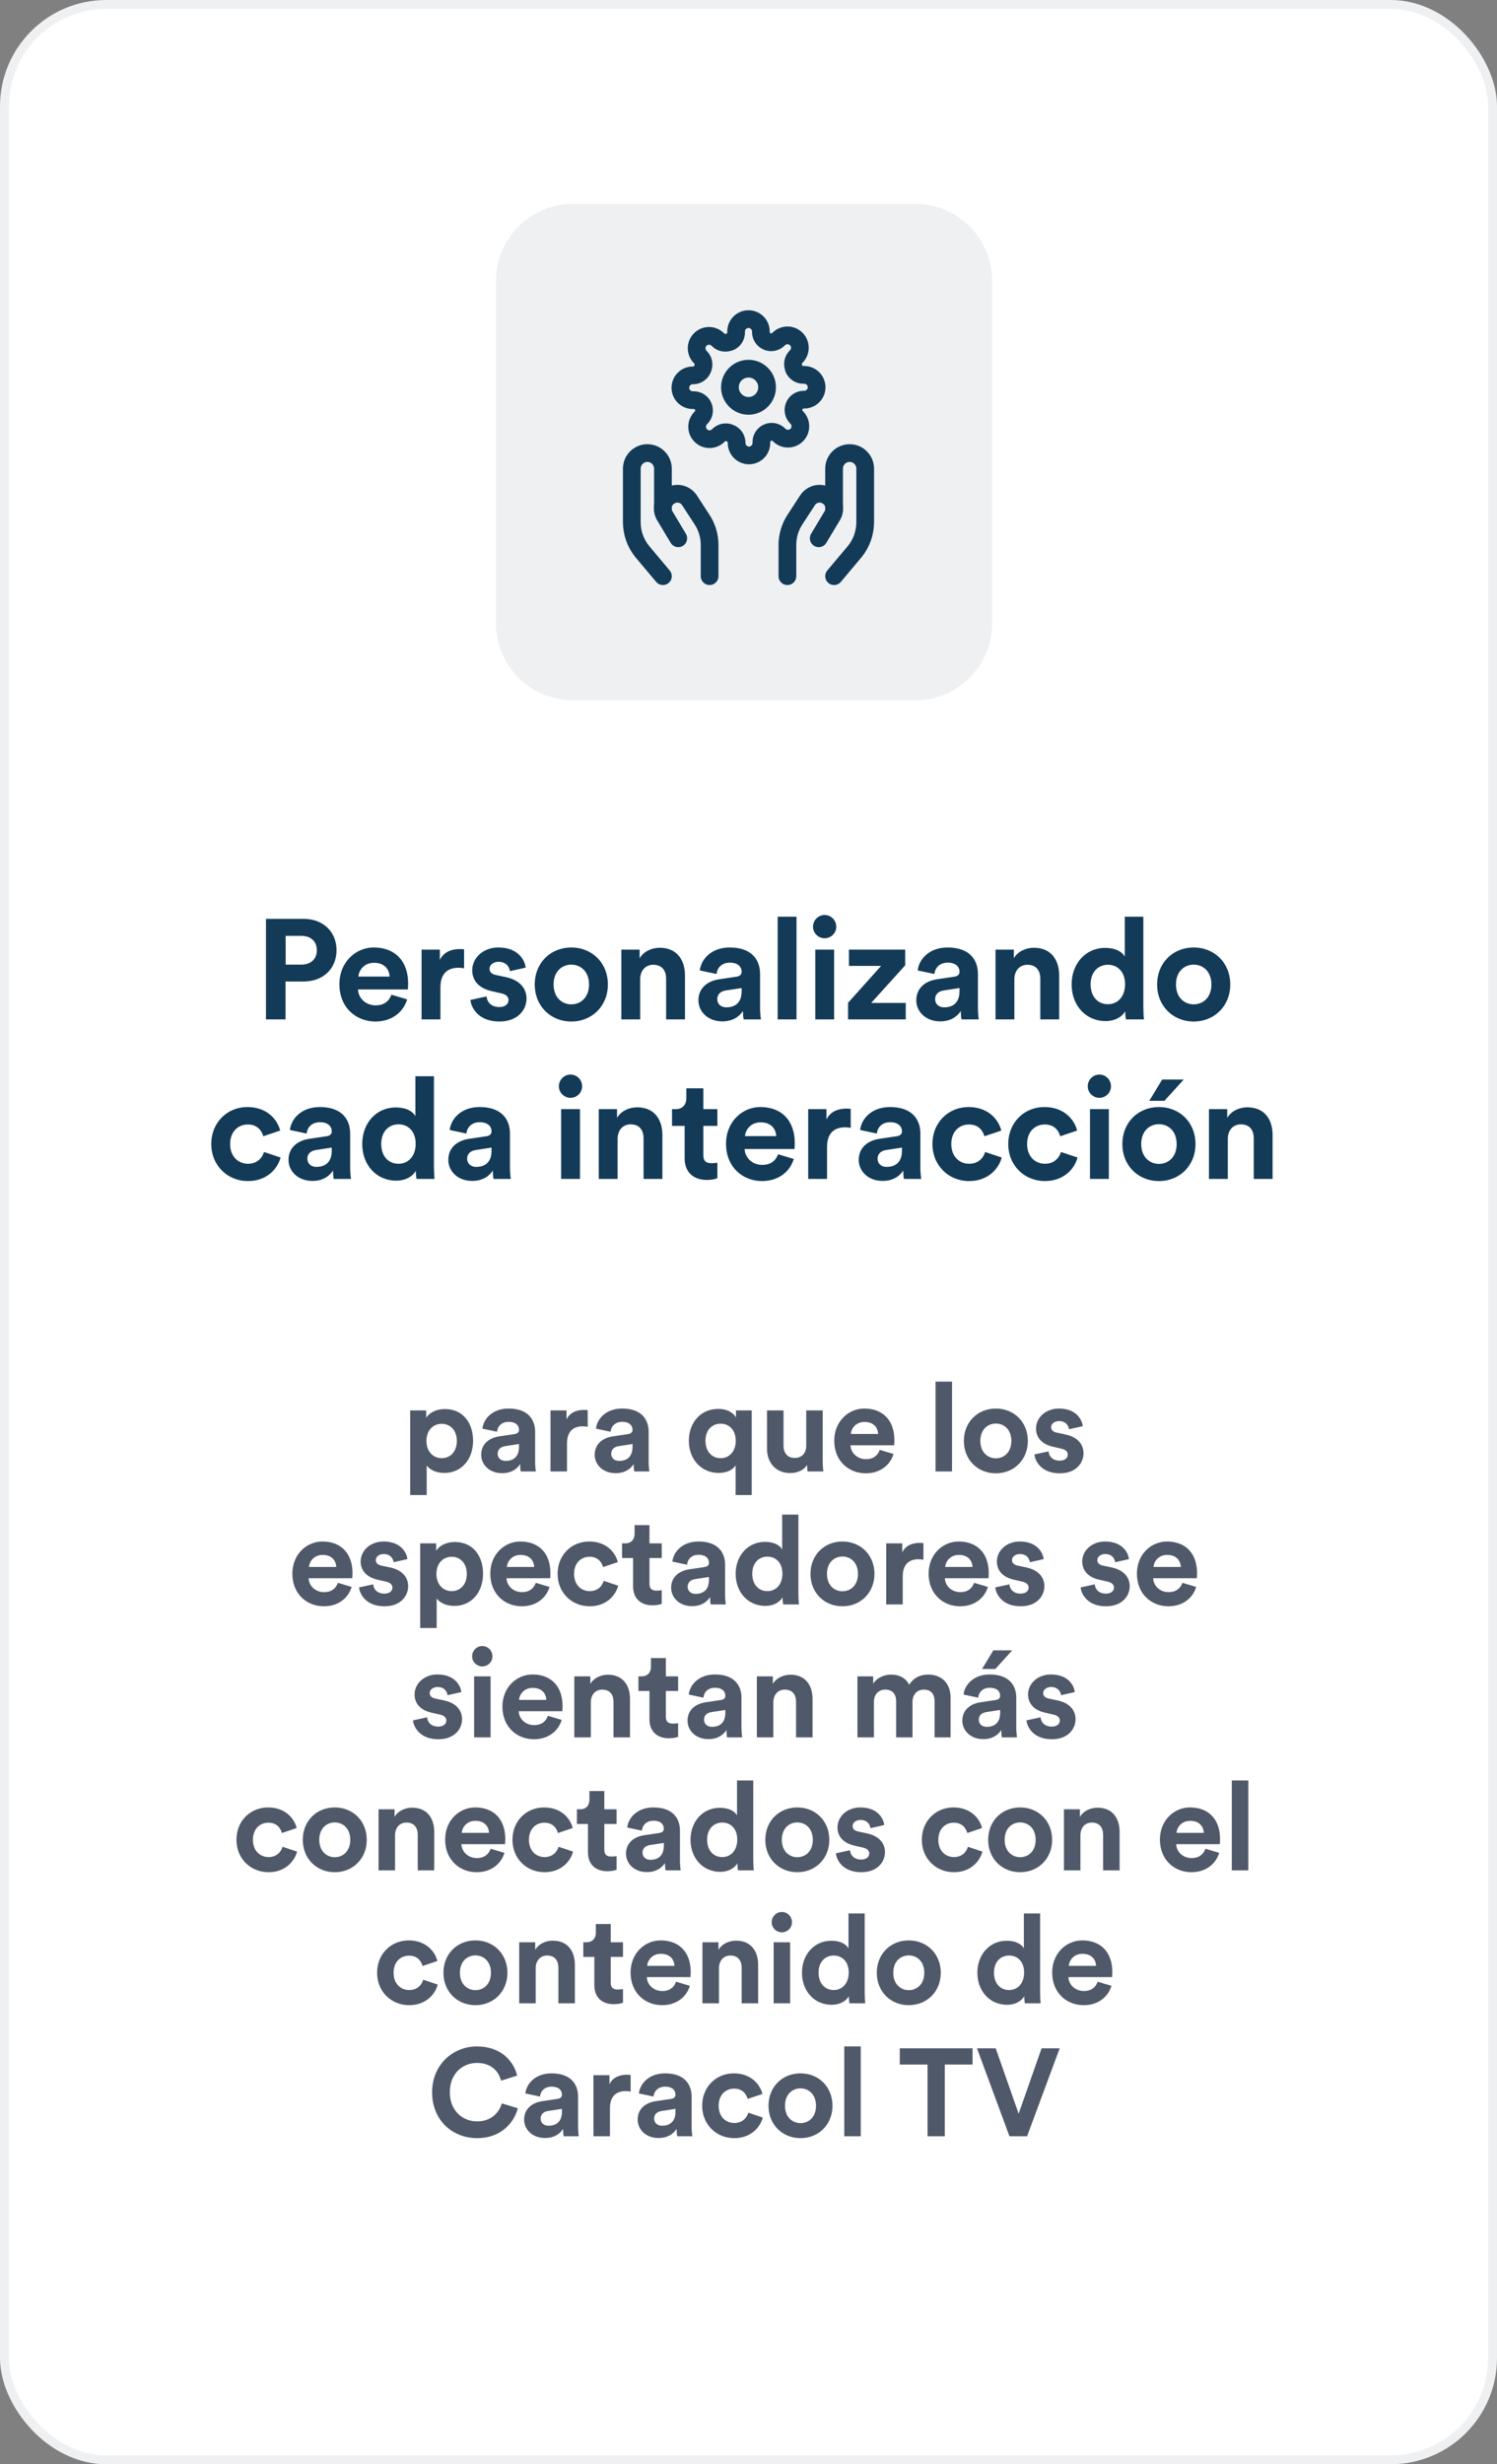
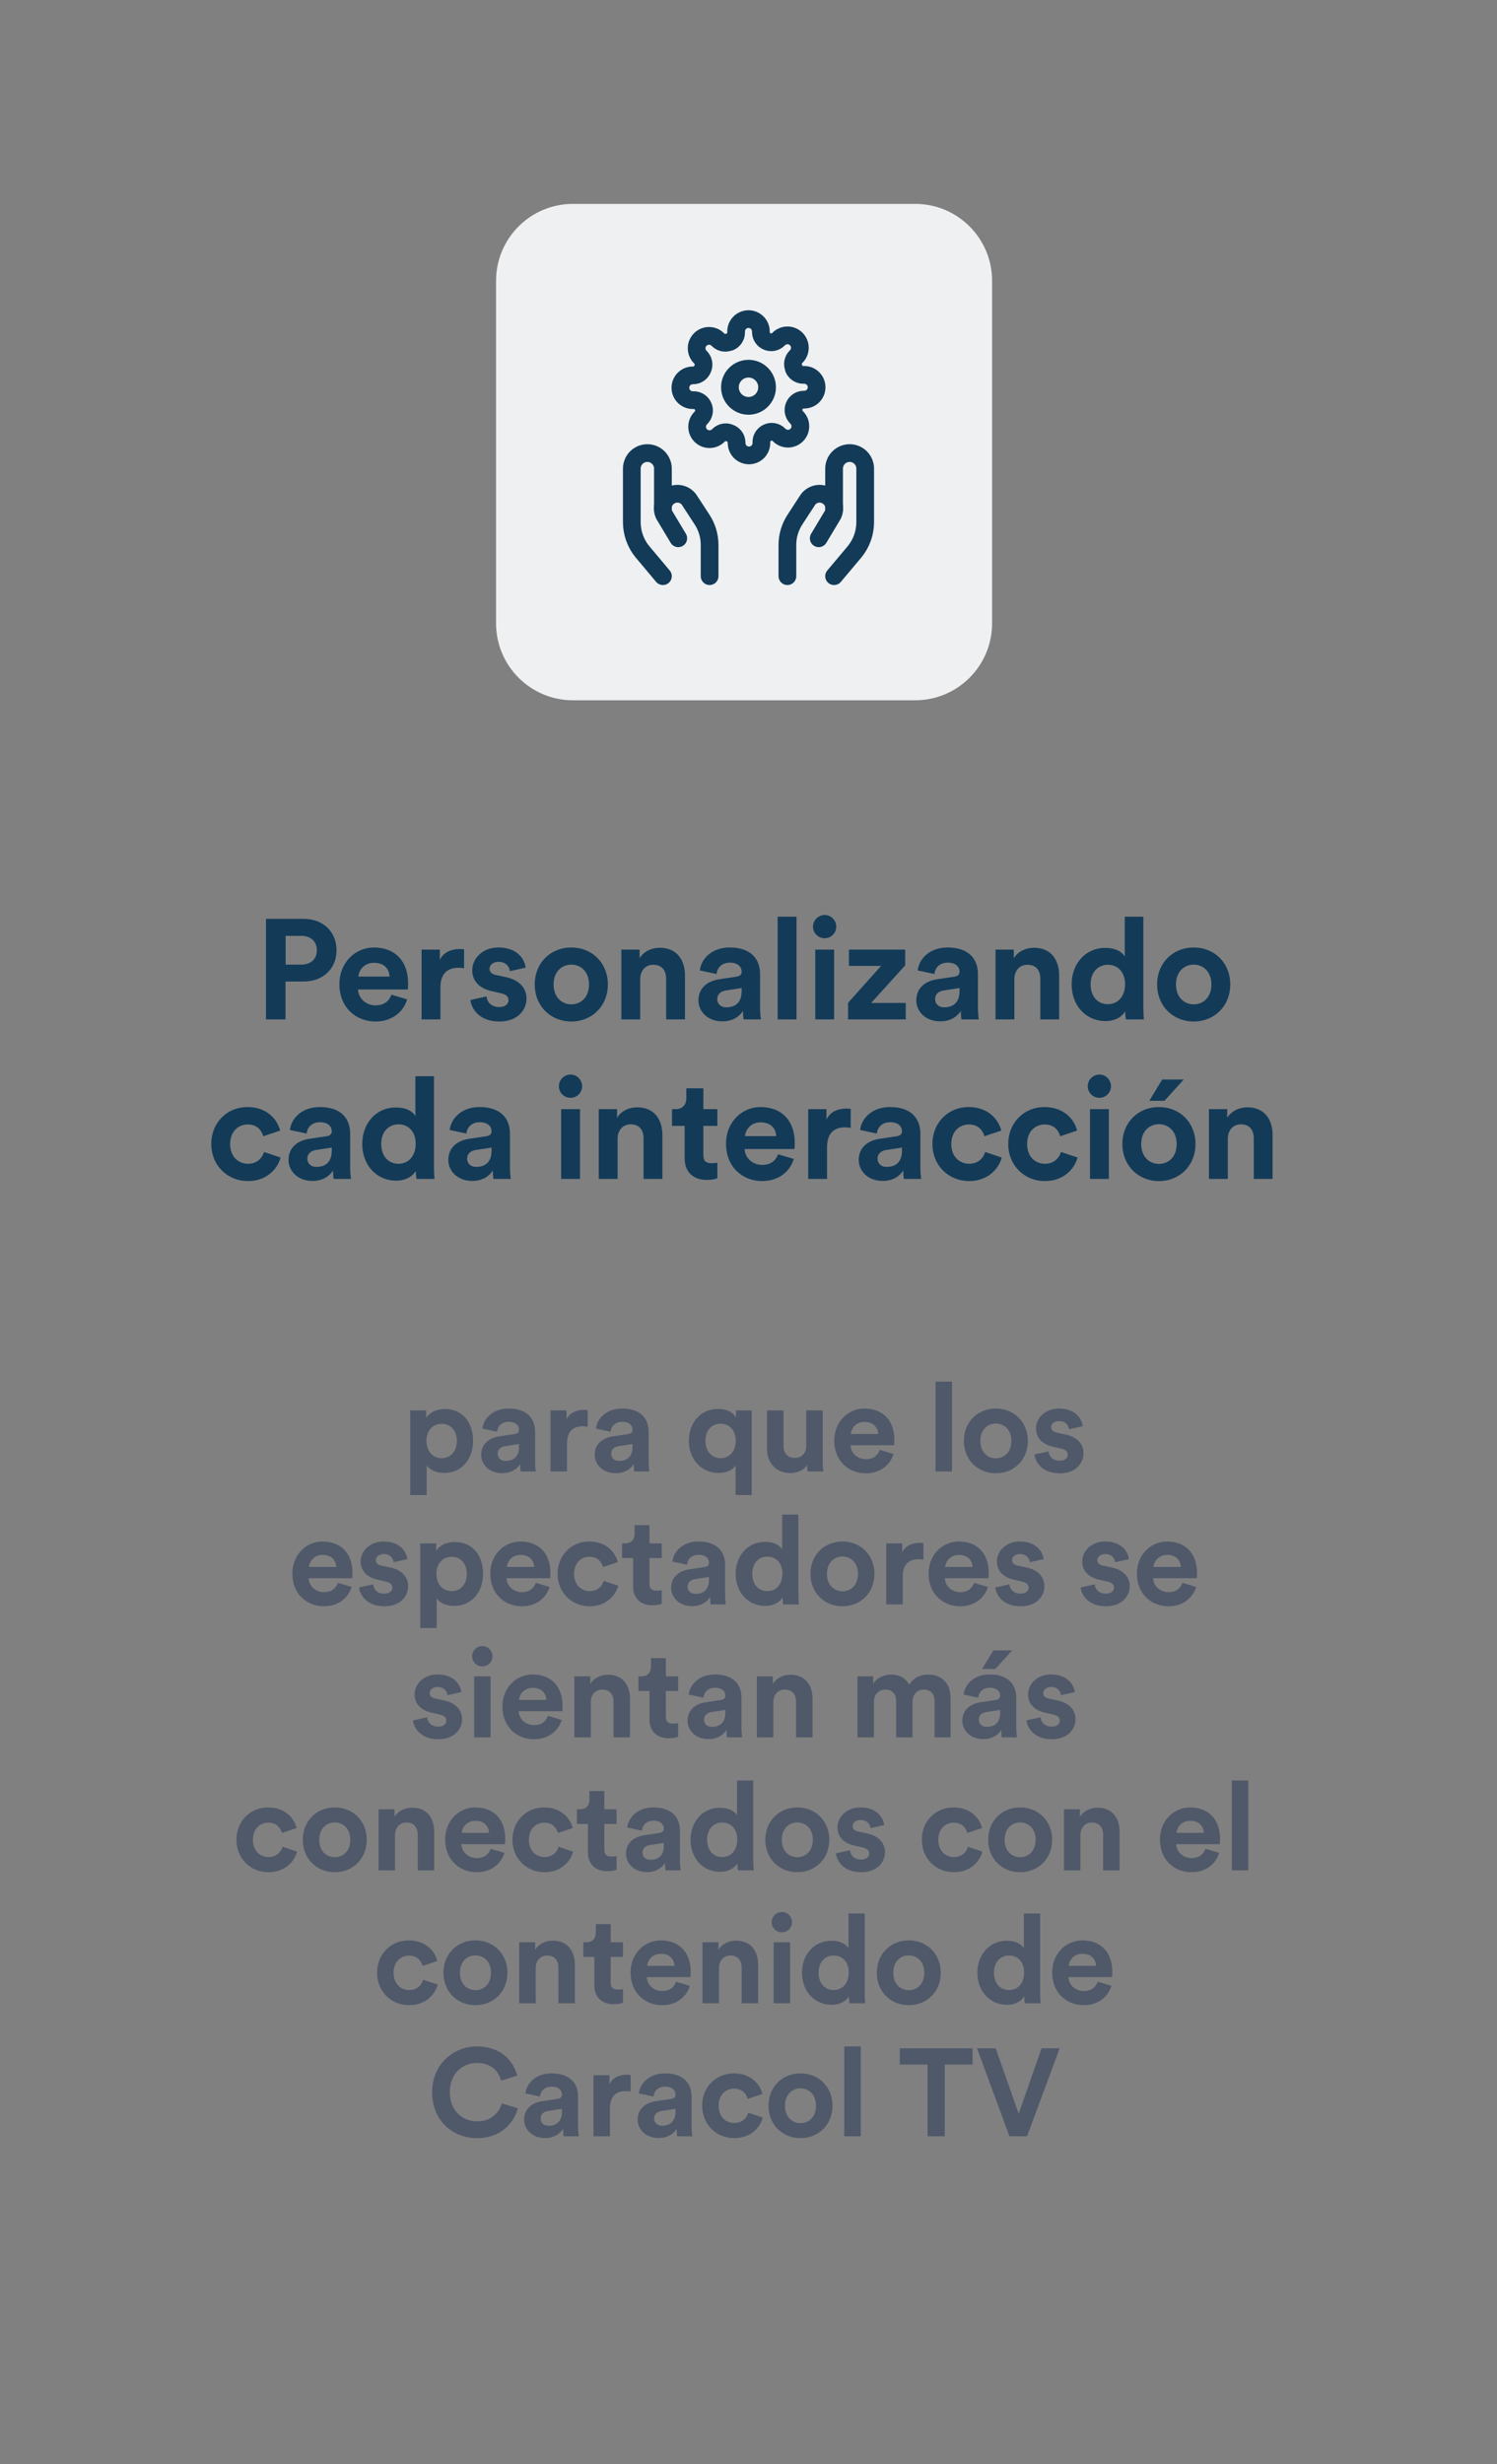
<svg xmlns="http://www.w3.org/2000/svg" width="169" height="278" viewBox="0 0 169 278" fill="none">
  <rect x="0" y="0" width="169" height="278" fill="#808080" stroke="none" />
-   <rect x="0.5" y="0.5" width="168" height="277" rx="11.5" fill="white" stroke="#EFF0F2" />
-   <path d="M32.249 108.824H33.993C35.097 108.824 35.769 108.184 35.769 107.208C35.769 106.2 35.097 105.576 33.993 105.576H32.249V108.824ZM34.265 110.728H32.233V115H30.025V103.656H34.265C36.505 103.656 37.993 105.144 37.993 107.192C37.993 109.256 36.505 110.728 34.265 110.728ZM40.461 110.168H43.98C43.949 109.384 43.437 108.616 42.221 108.616C41.117 108.616 40.508 109.448 40.461 110.168ZM44.188 112.216L45.965 112.744C45.565 114.104 44.316 115.24 42.38 115.24C40.221 115.24 38.316 113.688 38.316 111.032C38.316 108.52 40.172 106.888 42.188 106.888C44.62 106.888 46.077 108.44 46.077 110.968C46.077 111.272 46.044 111.592 46.044 111.624H40.413C40.461 112.664 41.34 113.416 42.397 113.416C43.389 113.416 43.932 112.92 44.188 112.216ZM52.392 107.096V109.24C52.152 109.192 51.944 109.176 51.752 109.176C50.664 109.176 49.72 109.704 49.72 111.4V115H47.592V107.128H49.656V108.296C50.136 107.256 51.224 107.064 51.896 107.064C52.072 107.064 52.232 107.08 52.392 107.096ZM53.104 112.808L54.928 112.408C54.976 113.032 55.44 113.608 56.368 113.608C57.072 113.608 57.408 113.24 57.408 112.824C57.408 112.472 57.168 112.184 56.56 112.056L55.52 111.816C54 111.48 53.312 110.568 53.312 109.464C53.312 108.056 54.56 106.888 56.256 106.888C58.496 106.888 59.248 108.312 59.344 109.16L57.568 109.56C57.504 109.096 57.168 108.504 56.272 108.504C55.712 108.504 55.264 108.84 55.264 109.288C55.264 109.672 55.552 109.912 55.984 109.992L57.104 110.232C58.656 110.552 59.44 111.496 59.44 112.648C59.44 113.928 58.448 115.24 56.384 115.24C54.016 115.24 53.2 113.704 53.104 112.808ZM64.496 113.304C65.536 113.304 66.496 112.552 66.496 111.064C66.496 109.576 65.536 108.824 64.496 108.824C63.456 108.824 62.496 109.576 62.496 111.064C62.496 112.536 63.456 113.304 64.496 113.304ZM64.496 106.888C66.848 106.888 68.624 108.632 68.624 111.064C68.624 113.48 66.848 115.24 64.496 115.24C62.144 115.24 60.368 113.48 60.368 111.064C60.368 108.632 62.144 106.888 64.496 106.888ZM72.272 110.472V115H70.144V107.128H72.207V108.104C72.688 107.288 73.632 106.92 74.48 106.92C76.431 106.92 77.328 108.312 77.328 110.04V115H75.2V110.408C75.2 109.528 74.767 108.84 73.743 108.84C72.816 108.84 72.272 109.56 72.272 110.472ZM78.847 112.856C78.847 111.448 79.887 110.664 81.199 110.472L83.135 110.184C83.583 110.12 83.727 109.896 83.727 109.624C83.727 109.064 83.295 108.6 82.399 108.6C81.471 108.6 80.959 109.192 80.895 109.88L79.007 109.48C79.135 108.248 80.271 106.888 82.383 106.888C84.879 106.888 85.807 108.296 85.807 109.88V113.752C85.807 114.168 85.855 114.728 85.903 115H83.951C83.903 114.792 83.871 114.36 83.871 114.056C83.471 114.68 82.719 115.224 81.551 115.224C79.871 115.224 78.847 114.088 78.847 112.856ZM81.999 113.64C82.895 113.64 83.727 113.208 83.727 111.816V111.464L81.951 111.736C81.407 111.816 80.975 112.12 80.975 112.728C80.975 113.192 81.311 113.64 81.999 113.64ZM89.92 115H87.792V103.416H89.92V115ZM94.166 115H92.038V107.128H94.166V115ZM91.782 104.552C91.782 103.816 92.374 103.224 93.094 103.224C93.831 103.224 94.406 103.816 94.406 104.552C94.406 105.256 93.831 105.848 93.094 105.848C92.374 105.848 91.782 105.256 91.782 104.552ZM102.253 115H95.741V113.128L99.469 108.968H95.837V107.128H102.189V108.904L98.349 113.144H102.253V115ZM103.442 112.856C103.442 111.448 104.482 110.664 105.794 110.472L107.73 110.184C108.178 110.12 108.322 109.896 108.322 109.624C108.322 109.064 107.89 108.6 106.994 108.6C106.066 108.6 105.554 109.192 105.49 109.88L103.602 109.48C103.73 108.248 104.866 106.888 106.978 106.888C109.474 106.888 110.402 108.296 110.402 109.88V113.752C110.402 114.168 110.45 114.728 110.498 115H108.546C108.498 114.792 108.466 114.36 108.466 114.056C108.066 114.68 107.314 115.224 106.146 115.224C104.466 115.224 103.442 114.088 103.442 112.856ZM106.594 113.64C107.49 113.64 108.322 113.208 108.322 111.816V111.464L106.546 111.736C106.002 111.816 105.57 112.12 105.57 112.728C105.57 113.192 105.906 113.64 106.594 113.64ZM114.515 110.472V115H112.387V107.128H114.451V108.104C114.931 107.288 115.875 106.92 116.723 106.92C118.675 106.92 119.571 108.312 119.571 110.04V115H117.443V110.408C117.443 109.528 117.011 108.84 115.987 108.84C115.059 108.84 114.515 109.56 114.515 110.472ZM129.074 103.416V113.576C129.074 114.104 129.106 114.68 129.138 115H127.106C127.074 114.84 127.026 114.456 127.026 114.088C126.674 114.712 125.874 115.192 124.818 115.192C122.578 115.192 120.978 113.432 120.978 111.048C120.978 108.744 122.53 106.936 124.754 106.936C126.114 106.936 126.754 107.496 126.978 107.912V103.416H129.074ZM123.122 111.048C123.122 112.456 123.954 113.288 125.074 113.288C126.162 113.288 127.01 112.456 127.01 111.032C127.01 109.624 126.162 108.84 125.074 108.84C123.986 108.84 123.122 109.64 123.122 111.048ZM134.759 113.304C135.799 113.304 136.759 112.552 136.759 111.064C136.759 109.576 135.799 108.824 134.759 108.824C133.719 108.824 132.759 109.576 132.759 111.064C132.759 112.536 133.719 113.304 134.759 113.304ZM134.759 106.888C137.111 106.888 138.887 108.632 138.887 111.064C138.887 113.48 137.111 115.24 134.759 115.24C132.407 115.24 130.631 113.48 130.631 111.064C130.631 108.632 132.407 106.888 134.759 106.888ZM27.981 126.856C26.893 126.856 25.981 127.64 25.981 129.064C25.981 130.488 26.909 131.288 27.997 131.288C29.085 131.288 29.629 130.568 29.805 129.96L31.677 130.584C31.325 131.896 30.093 133.24 27.997 133.24C25.677 133.24 23.853 131.48 23.853 129.064C23.853 126.632 25.645 124.888 27.933 124.888C30.077 124.888 31.293 126.216 31.629 127.544L29.725 128.184C29.533 127.528 29.037 126.856 27.981 126.856ZM32.571 130.856C32.571 129.448 33.611 128.664 34.923 128.472L36.859 128.184C37.307 128.12 37.451 127.896 37.451 127.624C37.451 127.064 37.019 126.6 36.123 126.6C35.195 126.6 34.683 127.192 34.619 127.88L32.731 127.48C32.859 126.248 33.995 124.888 36.107 124.888C38.603 124.888 39.531 126.296 39.531 127.88V131.752C39.531 132.168 39.579 132.728 39.627 133H37.675C37.627 132.792 37.595 132.36 37.595 132.056C37.195 132.68 36.443 133.224 35.275 133.224C33.595 133.224 32.571 132.088 32.571 130.856ZM35.723 131.64C36.619 131.64 37.451 131.208 37.451 129.816V129.464L35.675 129.736C35.131 129.816 34.699 130.12 34.699 130.728C34.699 131.192 35.035 131.64 35.723 131.64ZM48.989 121.416V131.576C48.989 132.104 49.021 132.68 49.053 133H47.021C46.989 132.84 46.941 132.456 46.941 132.088C46.589 132.712 45.789 133.192 44.733 133.192C42.493 133.192 40.893 131.432 40.893 129.048C40.893 126.744 42.445 124.936 44.669 124.936C46.029 124.936 46.669 125.496 46.893 125.912V121.416H48.989ZM43.037 129.048C43.037 130.456 43.869 131.288 44.989 131.288C46.077 131.288 46.925 130.456 46.925 129.032C46.925 127.624 46.077 126.84 44.989 126.84C43.901 126.84 43.037 127.64 43.037 129.048ZM50.61 130.856C50.61 129.448 51.65 128.664 52.962 128.472L54.898 128.184C55.346 128.12 55.49 127.896 55.49 127.624C55.49 127.064 55.058 126.6 54.162 126.6C53.234 126.6 52.722 127.192 52.658 127.88L50.77 127.48C50.898 126.248 52.034 124.888 54.146 124.888C56.642 124.888 57.57 126.296 57.57 127.88V131.752C57.57 132.168 57.618 132.728 57.666 133H55.714C55.666 132.792 55.634 132.36 55.634 132.056C55.234 132.68 54.482 133.224 53.314 133.224C51.634 133.224 50.61 132.088 50.61 130.856ZM53.762 131.64C54.658 131.64 55.49 131.208 55.49 129.816V129.464L53.714 129.736C53.17 129.816 52.738 130.12 52.738 130.728C52.738 131.192 53.074 131.64 53.762 131.64ZM65.477 133H63.349V125.128H65.477V133ZM63.093 122.552C63.093 121.816 63.684 121.224 64.404 121.224C65.141 121.224 65.716 121.816 65.716 122.552C65.716 123.256 65.141 123.848 64.404 123.848C63.684 123.848 63.093 123.256 63.093 122.552ZM69.723 128.472V133H67.595V125.128H69.659V126.104C70.139 125.288 71.083 124.92 71.931 124.92C73.883 124.92 74.779 126.312 74.779 128.04V133H72.651V128.408C72.651 127.528 72.219 126.84 71.195 126.84C70.267 126.84 69.723 127.56 69.723 128.472ZM79.403 122.776V125.128H80.987V127.016H79.403V130.312C79.403 131 79.722 131.224 80.331 131.224C80.587 131.224 80.874 131.192 80.987 131.16V132.92C80.794 133 80.41 133.112 79.787 133.112C78.251 133.112 77.29 132.2 77.29 130.68V127.016H75.867V125.128H76.266C77.099 125.128 77.483 124.584 77.483 123.88V122.776H79.403ZM84.108 128.168H87.628C87.596 127.384 87.084 126.616 85.868 126.616C84.764 126.616 84.156 127.448 84.108 128.168ZM87.836 130.216L89.612 130.744C89.212 132.104 87.964 133.24 86.028 133.24C83.868 133.24 81.964 131.688 81.964 129.032C81.964 126.52 83.82 124.888 85.836 124.888C88.268 124.888 89.724 126.44 89.724 128.968C89.724 129.272 89.692 129.592 89.692 129.624H84.06C84.108 130.664 84.988 131.416 86.044 131.416C87.036 131.416 87.58 130.92 87.836 130.216ZM96.04 125.096V127.24C95.8 127.192 95.592 127.176 95.4 127.176C94.312 127.176 93.368 127.704 93.368 129.4V133H91.24V125.128H93.304V126.296C93.784 125.256 94.872 125.064 95.544 125.064C95.72 125.064 95.88 125.08 96.04 125.096ZM96.944 130.856C96.944 129.448 97.984 128.664 99.296 128.472L101.232 128.184C101.68 128.12 101.824 127.896 101.824 127.624C101.824 127.064 101.392 126.6 100.496 126.6C99.567 126.6 99.055 127.192 98.992 127.88L97.103 127.48C97.231 126.248 98.368 124.888 100.48 124.888C102.976 124.888 103.904 126.296 103.904 127.88V131.752C103.904 132.168 103.952 132.728 104 133H102.048C102 132.792 101.968 132.36 101.968 132.056C101.568 132.68 100.816 133.224 99.647 133.224C97.968 133.224 96.944 132.088 96.944 130.856ZM100.096 131.64C100.992 131.64 101.824 131.208 101.824 129.816V129.464L100.048 129.736C99.504 129.816 99.072 130.12 99.072 130.728C99.072 131.192 99.407 131.64 100.096 131.64ZM109.393 126.856C108.305 126.856 107.393 127.64 107.393 129.064C107.393 130.488 108.321 131.288 109.409 131.288C110.497 131.288 111.041 130.568 111.217 129.96L113.089 130.584C112.737 131.896 111.505 133.24 109.409 133.24C107.089 133.24 105.265 131.48 105.265 129.064C105.265 126.632 107.057 124.888 109.345 124.888C111.489 124.888 112.705 126.216 113.041 127.544L111.137 128.184C110.945 127.528 110.449 126.856 109.393 126.856ZM117.952 126.856C116.864 126.856 115.952 127.64 115.952 129.064C115.952 130.488 116.88 131.288 117.968 131.288C119.056 131.288 119.6 130.568 119.776 129.96L121.648 130.584C121.296 131.896 120.064 133.24 117.968 133.24C115.648 133.24 113.824 131.48 113.824 129.064C113.824 126.632 115.616 124.888 117.904 124.888C120.048 124.888 121.264 126.216 121.6 127.544L119.696 128.184C119.504 127.528 119.008 126.856 117.952 126.856ZM125.181 133H123.053V125.128H125.181V133ZM122.797 122.552C122.797 121.816 123.389 121.224 124.109 121.224C124.845 121.224 125.421 121.816 125.421 122.552C125.421 123.256 124.845 123.848 124.109 123.848C123.389 123.848 122.797 123.256 122.797 122.552ZM133.635 121.784L131.459 124.184H129.747L131.203 121.784H133.635ZM130.835 131.304C131.875 131.304 132.835 130.552 132.835 129.064C132.835 127.576 131.875 126.824 130.835 126.824C129.795 126.824 128.835 127.576 128.835 129.064C128.835 130.536 129.795 131.304 130.835 131.304ZM130.835 124.888C133.187 124.888 134.963 126.632 134.963 129.064C134.963 131.48 133.187 133.24 130.835 133.24C128.483 133.24 126.707 131.48 126.707 129.064C126.707 126.632 128.483 124.888 130.835 124.888ZM138.611 128.472V133H136.483V125.128H138.547V126.104C139.027 125.288 139.971 124.92 140.819 124.92C142.771 124.92 143.667 126.312 143.667 128.04V133H141.539V128.408C141.539 127.528 141.107 126.84 140.083 126.84C139.155 126.84 138.611 127.56 138.611 128.472Z" fill="#133B58" />
+   <path d="M32.249 108.824H33.993C35.097 108.824 35.769 108.184 35.769 107.208C35.769 106.2 35.097 105.576 33.993 105.576H32.249ZM34.265 110.728H32.233V115H30.025V103.656H34.265C36.505 103.656 37.993 105.144 37.993 107.192C37.993 109.256 36.505 110.728 34.265 110.728ZM40.461 110.168H43.98C43.949 109.384 43.437 108.616 42.221 108.616C41.117 108.616 40.508 109.448 40.461 110.168ZM44.188 112.216L45.965 112.744C45.565 114.104 44.316 115.24 42.38 115.24C40.221 115.24 38.316 113.688 38.316 111.032C38.316 108.52 40.172 106.888 42.188 106.888C44.62 106.888 46.077 108.44 46.077 110.968C46.077 111.272 46.044 111.592 46.044 111.624H40.413C40.461 112.664 41.34 113.416 42.397 113.416C43.389 113.416 43.932 112.92 44.188 112.216ZM52.392 107.096V109.24C52.152 109.192 51.944 109.176 51.752 109.176C50.664 109.176 49.72 109.704 49.72 111.4V115H47.592V107.128H49.656V108.296C50.136 107.256 51.224 107.064 51.896 107.064C52.072 107.064 52.232 107.08 52.392 107.096ZM53.104 112.808L54.928 112.408C54.976 113.032 55.44 113.608 56.368 113.608C57.072 113.608 57.408 113.24 57.408 112.824C57.408 112.472 57.168 112.184 56.56 112.056L55.52 111.816C54 111.48 53.312 110.568 53.312 109.464C53.312 108.056 54.56 106.888 56.256 106.888C58.496 106.888 59.248 108.312 59.344 109.16L57.568 109.56C57.504 109.096 57.168 108.504 56.272 108.504C55.712 108.504 55.264 108.84 55.264 109.288C55.264 109.672 55.552 109.912 55.984 109.992L57.104 110.232C58.656 110.552 59.44 111.496 59.44 112.648C59.44 113.928 58.448 115.24 56.384 115.24C54.016 115.24 53.2 113.704 53.104 112.808ZM64.496 113.304C65.536 113.304 66.496 112.552 66.496 111.064C66.496 109.576 65.536 108.824 64.496 108.824C63.456 108.824 62.496 109.576 62.496 111.064C62.496 112.536 63.456 113.304 64.496 113.304ZM64.496 106.888C66.848 106.888 68.624 108.632 68.624 111.064C68.624 113.48 66.848 115.24 64.496 115.24C62.144 115.24 60.368 113.48 60.368 111.064C60.368 108.632 62.144 106.888 64.496 106.888ZM72.272 110.472V115H70.144V107.128H72.207V108.104C72.688 107.288 73.632 106.92 74.48 106.92C76.431 106.92 77.328 108.312 77.328 110.04V115H75.2V110.408C75.2 109.528 74.767 108.84 73.743 108.84C72.816 108.84 72.272 109.56 72.272 110.472ZM78.847 112.856C78.847 111.448 79.887 110.664 81.199 110.472L83.135 110.184C83.583 110.12 83.727 109.896 83.727 109.624C83.727 109.064 83.295 108.6 82.399 108.6C81.471 108.6 80.959 109.192 80.895 109.88L79.007 109.48C79.135 108.248 80.271 106.888 82.383 106.888C84.879 106.888 85.807 108.296 85.807 109.88V113.752C85.807 114.168 85.855 114.728 85.903 115H83.951C83.903 114.792 83.871 114.36 83.871 114.056C83.471 114.68 82.719 115.224 81.551 115.224C79.871 115.224 78.847 114.088 78.847 112.856ZM81.999 113.64C82.895 113.64 83.727 113.208 83.727 111.816V111.464L81.951 111.736C81.407 111.816 80.975 112.12 80.975 112.728C80.975 113.192 81.311 113.64 81.999 113.64ZM89.92 115H87.792V103.416H89.92V115ZM94.166 115H92.038V107.128H94.166V115ZM91.782 104.552C91.782 103.816 92.374 103.224 93.094 103.224C93.831 103.224 94.406 103.816 94.406 104.552C94.406 105.256 93.831 105.848 93.094 105.848C92.374 105.848 91.782 105.256 91.782 104.552ZM102.253 115H95.741V113.128L99.469 108.968H95.837V107.128H102.189V108.904L98.349 113.144H102.253V115ZM103.442 112.856C103.442 111.448 104.482 110.664 105.794 110.472L107.73 110.184C108.178 110.12 108.322 109.896 108.322 109.624C108.322 109.064 107.89 108.6 106.994 108.6C106.066 108.6 105.554 109.192 105.49 109.88L103.602 109.48C103.73 108.248 104.866 106.888 106.978 106.888C109.474 106.888 110.402 108.296 110.402 109.88V113.752C110.402 114.168 110.45 114.728 110.498 115H108.546C108.498 114.792 108.466 114.36 108.466 114.056C108.066 114.68 107.314 115.224 106.146 115.224C104.466 115.224 103.442 114.088 103.442 112.856ZM106.594 113.64C107.49 113.64 108.322 113.208 108.322 111.816V111.464L106.546 111.736C106.002 111.816 105.57 112.12 105.57 112.728C105.57 113.192 105.906 113.64 106.594 113.64ZM114.515 110.472V115H112.387V107.128H114.451V108.104C114.931 107.288 115.875 106.92 116.723 106.92C118.675 106.92 119.571 108.312 119.571 110.04V115H117.443V110.408C117.443 109.528 117.011 108.84 115.987 108.84C115.059 108.84 114.515 109.56 114.515 110.472ZM129.074 103.416V113.576C129.074 114.104 129.106 114.68 129.138 115H127.106C127.074 114.84 127.026 114.456 127.026 114.088C126.674 114.712 125.874 115.192 124.818 115.192C122.578 115.192 120.978 113.432 120.978 111.048C120.978 108.744 122.53 106.936 124.754 106.936C126.114 106.936 126.754 107.496 126.978 107.912V103.416H129.074ZM123.122 111.048C123.122 112.456 123.954 113.288 125.074 113.288C126.162 113.288 127.01 112.456 127.01 111.032C127.01 109.624 126.162 108.84 125.074 108.84C123.986 108.84 123.122 109.64 123.122 111.048ZM134.759 113.304C135.799 113.304 136.759 112.552 136.759 111.064C136.759 109.576 135.799 108.824 134.759 108.824C133.719 108.824 132.759 109.576 132.759 111.064C132.759 112.536 133.719 113.304 134.759 113.304ZM134.759 106.888C137.111 106.888 138.887 108.632 138.887 111.064C138.887 113.48 137.111 115.24 134.759 115.24C132.407 115.24 130.631 113.48 130.631 111.064C130.631 108.632 132.407 106.888 134.759 106.888ZM27.981 126.856C26.893 126.856 25.981 127.64 25.981 129.064C25.981 130.488 26.909 131.288 27.997 131.288C29.085 131.288 29.629 130.568 29.805 129.96L31.677 130.584C31.325 131.896 30.093 133.24 27.997 133.24C25.677 133.24 23.853 131.48 23.853 129.064C23.853 126.632 25.645 124.888 27.933 124.888C30.077 124.888 31.293 126.216 31.629 127.544L29.725 128.184C29.533 127.528 29.037 126.856 27.981 126.856ZM32.571 130.856C32.571 129.448 33.611 128.664 34.923 128.472L36.859 128.184C37.307 128.12 37.451 127.896 37.451 127.624C37.451 127.064 37.019 126.6 36.123 126.6C35.195 126.6 34.683 127.192 34.619 127.88L32.731 127.48C32.859 126.248 33.995 124.888 36.107 124.888C38.603 124.888 39.531 126.296 39.531 127.88V131.752C39.531 132.168 39.579 132.728 39.627 133H37.675C37.627 132.792 37.595 132.36 37.595 132.056C37.195 132.68 36.443 133.224 35.275 133.224C33.595 133.224 32.571 132.088 32.571 130.856ZM35.723 131.64C36.619 131.64 37.451 131.208 37.451 129.816V129.464L35.675 129.736C35.131 129.816 34.699 130.12 34.699 130.728C34.699 131.192 35.035 131.64 35.723 131.64ZM48.989 121.416V131.576C48.989 132.104 49.021 132.68 49.053 133H47.021C46.989 132.84 46.941 132.456 46.941 132.088C46.589 132.712 45.789 133.192 44.733 133.192C42.493 133.192 40.893 131.432 40.893 129.048C40.893 126.744 42.445 124.936 44.669 124.936C46.029 124.936 46.669 125.496 46.893 125.912V121.416H48.989ZM43.037 129.048C43.037 130.456 43.869 131.288 44.989 131.288C46.077 131.288 46.925 130.456 46.925 129.032C46.925 127.624 46.077 126.84 44.989 126.84C43.901 126.84 43.037 127.64 43.037 129.048ZM50.61 130.856C50.61 129.448 51.65 128.664 52.962 128.472L54.898 128.184C55.346 128.12 55.49 127.896 55.49 127.624C55.49 127.064 55.058 126.6 54.162 126.6C53.234 126.6 52.722 127.192 52.658 127.88L50.77 127.48C50.898 126.248 52.034 124.888 54.146 124.888C56.642 124.888 57.57 126.296 57.57 127.88V131.752C57.57 132.168 57.618 132.728 57.666 133H55.714C55.666 132.792 55.634 132.36 55.634 132.056C55.234 132.68 54.482 133.224 53.314 133.224C51.634 133.224 50.61 132.088 50.61 130.856ZM53.762 131.64C54.658 131.64 55.49 131.208 55.49 129.816V129.464L53.714 129.736C53.17 129.816 52.738 130.12 52.738 130.728C52.738 131.192 53.074 131.64 53.762 131.64ZM65.477 133H63.349V125.128H65.477V133ZM63.093 122.552C63.093 121.816 63.684 121.224 64.404 121.224C65.141 121.224 65.716 121.816 65.716 122.552C65.716 123.256 65.141 123.848 64.404 123.848C63.684 123.848 63.093 123.256 63.093 122.552ZM69.723 128.472V133H67.595V125.128H69.659V126.104C70.139 125.288 71.083 124.92 71.931 124.92C73.883 124.92 74.779 126.312 74.779 128.04V133H72.651V128.408C72.651 127.528 72.219 126.84 71.195 126.84C70.267 126.84 69.723 127.56 69.723 128.472ZM79.403 122.776V125.128H80.987V127.016H79.403V130.312C79.403 131 79.722 131.224 80.331 131.224C80.587 131.224 80.874 131.192 80.987 131.16V132.92C80.794 133 80.41 133.112 79.787 133.112C78.251 133.112 77.29 132.2 77.29 130.68V127.016H75.867V125.128H76.266C77.099 125.128 77.483 124.584 77.483 123.88V122.776H79.403ZM84.108 128.168H87.628C87.596 127.384 87.084 126.616 85.868 126.616C84.764 126.616 84.156 127.448 84.108 128.168ZM87.836 130.216L89.612 130.744C89.212 132.104 87.964 133.24 86.028 133.24C83.868 133.24 81.964 131.688 81.964 129.032C81.964 126.52 83.82 124.888 85.836 124.888C88.268 124.888 89.724 126.44 89.724 128.968C89.724 129.272 89.692 129.592 89.692 129.624H84.06C84.108 130.664 84.988 131.416 86.044 131.416C87.036 131.416 87.58 130.92 87.836 130.216ZM96.04 125.096V127.24C95.8 127.192 95.592 127.176 95.4 127.176C94.312 127.176 93.368 127.704 93.368 129.4V133H91.24V125.128H93.304V126.296C93.784 125.256 94.872 125.064 95.544 125.064C95.72 125.064 95.88 125.08 96.04 125.096ZM96.944 130.856C96.944 129.448 97.984 128.664 99.296 128.472L101.232 128.184C101.68 128.12 101.824 127.896 101.824 127.624C101.824 127.064 101.392 126.6 100.496 126.6C99.567 126.6 99.055 127.192 98.992 127.88L97.103 127.48C97.231 126.248 98.368 124.888 100.48 124.888C102.976 124.888 103.904 126.296 103.904 127.88V131.752C103.904 132.168 103.952 132.728 104 133H102.048C102 132.792 101.968 132.36 101.968 132.056C101.568 132.68 100.816 133.224 99.647 133.224C97.968 133.224 96.944 132.088 96.944 130.856ZM100.096 131.64C100.992 131.64 101.824 131.208 101.824 129.816V129.464L100.048 129.736C99.504 129.816 99.072 130.12 99.072 130.728C99.072 131.192 99.407 131.64 100.096 131.64ZM109.393 126.856C108.305 126.856 107.393 127.64 107.393 129.064C107.393 130.488 108.321 131.288 109.409 131.288C110.497 131.288 111.041 130.568 111.217 129.96L113.089 130.584C112.737 131.896 111.505 133.24 109.409 133.24C107.089 133.24 105.265 131.48 105.265 129.064C105.265 126.632 107.057 124.888 109.345 124.888C111.489 124.888 112.705 126.216 113.041 127.544L111.137 128.184C110.945 127.528 110.449 126.856 109.393 126.856ZM117.952 126.856C116.864 126.856 115.952 127.64 115.952 129.064C115.952 130.488 116.88 131.288 117.968 131.288C119.056 131.288 119.6 130.568 119.776 129.96L121.648 130.584C121.296 131.896 120.064 133.24 117.968 133.24C115.648 133.24 113.824 131.48 113.824 129.064C113.824 126.632 115.616 124.888 117.904 124.888C120.048 124.888 121.264 126.216 121.6 127.544L119.696 128.184C119.504 127.528 119.008 126.856 117.952 126.856ZM125.181 133H123.053V125.128H125.181V133ZM122.797 122.552C122.797 121.816 123.389 121.224 124.109 121.224C124.845 121.224 125.421 121.816 125.421 122.552C125.421 123.256 124.845 123.848 124.109 123.848C123.389 123.848 122.797 123.256 122.797 122.552ZM133.635 121.784L131.459 124.184H129.747L131.203 121.784H133.635ZM130.835 131.304C131.875 131.304 132.835 130.552 132.835 129.064C132.835 127.576 131.875 126.824 130.835 126.824C129.795 126.824 128.835 127.576 128.835 129.064C128.835 130.536 129.795 131.304 130.835 131.304ZM130.835 124.888C133.187 124.888 134.963 126.632 134.963 129.064C134.963 131.48 133.187 133.24 130.835 133.24C128.483 133.24 126.707 131.48 126.707 129.064C126.707 126.632 128.483 124.888 130.835 124.888ZM138.611 128.472V133H136.483V125.128H138.547V126.104C139.027 125.288 139.971 124.92 140.819 124.92C142.771 124.92 143.667 126.312 143.667 128.04V133H141.539V128.408C141.539 127.528 141.107 126.84 140.083 126.84C139.155 126.84 138.611 127.56 138.611 128.472Z" fill="#133B58" />
  <path d="M48.171 168.66H46.309V159.112H48.115V159.952C48.423 159.42 49.193 158.958 50.229 158.958C52.245 158.958 53.407 160.498 53.407 162.542C53.407 164.628 52.105 166.168 50.159 166.168C49.207 166.168 48.507 165.79 48.171 165.328V168.66ZM51.573 162.556C51.573 161.338 50.817 160.624 49.865 160.624C48.913 160.624 48.143 161.338 48.143 162.556C48.143 163.774 48.913 164.502 49.865 164.502C50.817 164.502 51.573 163.788 51.573 162.556ZM54.321 164.124C54.321 162.892 55.231 162.206 56.379 162.038L58.073 161.786C58.465 161.73 58.591 161.534 58.591 161.296C58.591 160.806 58.213 160.4 57.429 160.4C56.617 160.4 56.169 160.918 56.113 161.52L54.461 161.17C54.573 160.092 55.567 158.902 57.415 158.902C59.599 158.902 60.411 160.134 60.411 161.52V164.908C60.411 165.272 60.453 165.762 60.495 166H58.787C58.745 165.818 58.717 165.44 58.717 165.174C58.367 165.72 57.709 166.196 56.687 166.196C55.217 166.196 54.321 165.202 54.321 164.124ZM57.079 164.81C57.863 164.81 58.591 164.432 58.591 163.214V162.906L57.037 163.144C56.561 163.214 56.183 163.48 56.183 164.012C56.183 164.418 56.477 164.81 57.079 164.81ZM66.348 159.084V160.96C66.138 160.918 65.956 160.904 65.788 160.904C64.836 160.904 64.01 161.366 64.01 162.85V166H62.148V159.112H63.954V160.134C64.374 159.224 65.326 159.056 65.914 159.056C66.068 159.056 66.208 159.07 66.348 159.084ZM67.138 164.124C67.138 162.892 68.049 162.206 69.197 162.038L70.891 161.786C71.282 161.73 71.409 161.534 71.409 161.296C71.409 160.806 71.031 160.4 70.246 160.4C69.434 160.4 68.987 160.918 68.93 161.52L67.278 161.17C67.391 160.092 68.385 158.902 70.233 158.902C72.416 158.902 73.228 160.134 73.228 161.52V164.908C73.228 165.272 73.27 165.762 73.312 166H71.605C71.562 165.818 71.534 165.44 71.534 165.174C71.184 165.72 70.526 166.196 69.504 166.196C68.034 166.196 67.138 165.202 67.138 164.124ZM69.897 164.81C70.68 164.81 71.409 164.432 71.409 163.214V162.906L69.855 163.144C69.379 163.214 69.001 163.48 69.001 164.012C69.001 164.418 69.294 164.81 69.897 164.81ZM84.864 168.66H83.044V165.314C82.722 165.832 82.036 166.168 81.126 166.168C79.166 166.168 77.766 164.614 77.766 162.542C77.766 160.526 79.068 158.944 81.07 158.944C82.274 158.944 82.89 159.518 83.086 159.91V159.112H84.864V168.66ZM79.642 162.542C79.642 163.774 80.398 164.502 81.35 164.502C82.302 164.502 83.058 163.774 83.058 162.542C83.058 161.31 82.302 160.61 81.35 160.61C80.398 160.61 79.642 161.31 79.642 162.542ZM91.17 166C91.142 165.86 91.114 165.538 91.114 165.258C90.736 165.902 89.938 166.182 89.21 166.182C87.544 166.182 86.592 164.964 86.592 163.466V159.112H88.454V163.088C88.454 163.858 88.846 164.474 89.714 164.474C90.54 164.474 91.016 163.914 91.016 163.116V159.112H92.878V164.754C92.878 165.286 92.92 165.762 92.948 166H91.17ZM96.056 161.772H99.136C99.108 161.086 98.66 160.414 97.596 160.414C96.63 160.414 96.098 161.142 96.056 161.772ZM99.318 163.564L100.872 164.026C100.522 165.216 99.43 166.21 97.736 166.21C95.846 166.21 94.18 164.852 94.18 162.528C94.18 160.33 95.804 158.902 97.568 158.902C99.696 158.902 100.97 160.26 100.97 162.472C100.97 162.738 100.942 163.018 100.942 163.046H96.014C96.056 163.956 96.826 164.614 97.75 164.614C98.618 164.614 99.094 164.18 99.318 163.564ZM107.477 166H105.615V155.864H107.477V166ZM112.424 164.516C113.334 164.516 114.174 163.858 114.174 162.556C114.174 161.254 113.334 160.596 112.424 160.596C111.514 160.596 110.674 161.254 110.674 162.556C110.674 163.844 111.514 164.516 112.424 164.516ZM112.424 158.902C114.482 158.902 116.036 160.428 116.036 162.556C116.036 164.67 114.482 166.21 112.424 166.21C110.366 166.21 108.812 164.67 108.812 162.556C108.812 160.428 110.366 158.902 112.424 158.902ZM116.778 164.082L118.374 163.732C118.416 164.278 118.822 164.782 119.634 164.782C120.25 164.782 120.544 164.46 120.544 164.096C120.544 163.788 120.334 163.536 119.802 163.424L118.892 163.214C117.562 162.92 116.96 162.122 116.96 161.156C116.96 159.924 118.052 158.902 119.536 158.902C121.496 158.902 122.154 160.148 122.238 160.89L120.684 161.24C120.628 160.834 120.334 160.316 119.55 160.316C119.06 160.316 118.668 160.61 118.668 161.002C118.668 161.338 118.92 161.548 119.298 161.618L120.278 161.828C121.636 162.108 122.322 162.934 122.322 163.942C122.322 165.062 121.454 166.21 119.648 166.21C117.576 166.21 116.862 164.866 116.778 164.082ZM34.882 176.772H37.962C37.934 176.086 37.486 175.414 36.422 175.414C35.456 175.414 34.923 176.142 34.882 176.772ZM38.144 178.564L39.697 179.026C39.347 180.216 38.255 181.21 36.562 181.21C34.672 181.21 33.005 179.852 33.005 177.528C33.005 175.33 34.63 173.902 36.394 173.902C38.522 173.902 39.795 175.26 39.795 177.472C39.795 177.738 39.767 178.018 39.767 178.046H34.84C34.882 178.956 35.651 179.614 36.575 179.614C37.444 179.614 37.919 179.18 38.144 178.564ZM40.534 179.082L42.13 178.732C42.172 179.278 42.578 179.782 43.39 179.782C44.006 179.782 44.3 179.46 44.3 179.096C44.3 178.788 44.09 178.536 43.558 178.424L42.648 178.214C41.318 177.92 40.716 177.122 40.716 176.156C40.716 174.924 41.808 173.902 43.292 173.902C45.252 173.902 45.91 175.148 45.994 175.89L44.44 176.24C44.384 175.834 44.09 175.316 43.306 175.316C42.816 175.316 42.424 175.61 42.424 176.002C42.424 176.338 42.676 176.548 43.054 176.618L44.034 176.828C45.392 177.108 46.078 177.934 46.078 178.942C46.078 180.062 45.21 181.21 43.404 181.21C41.332 181.21 40.618 179.866 40.534 179.082ZM49.297 183.66H47.435V174.112H49.241V174.952C49.549 174.42 50.319 173.958 51.355 173.958C53.371 173.958 54.533 175.498 54.533 177.542C54.533 179.628 53.231 181.168 51.285 181.168C50.333 181.168 49.633 180.79 49.297 180.328V183.66ZM52.699 177.556C52.699 176.338 51.943 175.624 50.991 175.624C50.039 175.624 49.269 176.338 49.269 177.556C49.269 178.774 50.039 179.502 50.991 179.502C51.943 179.502 52.699 178.788 52.699 177.556ZM57.225 176.772H60.305C60.277 176.086 59.829 175.414 58.765 175.414C57.799 175.414 57.267 176.142 57.225 176.772ZM60.487 178.564L62.041 179.026C61.691 180.216 60.599 181.21 58.905 181.21C57.015 181.21 55.349 179.852 55.349 177.528C55.349 175.33 56.973 173.902 58.737 173.902C60.865 173.902 62.139 175.26 62.139 177.472C62.139 177.738 62.111 178.018 62.111 178.046H57.183C57.225 178.956 57.995 179.614 58.919 179.614C59.787 179.614 60.263 179.18 60.487 178.564ZM66.559 175.624C65.607 175.624 64.809 176.31 64.809 177.556C64.809 178.802 65.621 179.502 66.573 179.502C67.525 179.502 68.001 178.872 68.155 178.34L69.793 178.886C69.485 180.034 68.407 181.21 66.573 181.21C64.543 181.21 62.947 179.67 62.947 177.556C62.947 175.428 64.515 173.902 66.517 173.902C68.393 173.902 69.457 175.064 69.751 176.226L68.085 176.786C67.917 176.212 67.483 175.624 66.559 175.624ZM73.319 172.054V174.112H74.705V175.764H73.319V178.648C73.319 179.25 73.599 179.446 74.131 179.446C74.355 179.446 74.607 179.418 74.705 179.39V180.93C74.537 181 74.201 181.098 73.655 181.098C72.311 181.098 71.471 180.3 71.471 178.97V175.764H70.225V174.112H70.575C71.303 174.112 71.639 173.636 71.639 173.02V172.054H73.319ZM75.767 179.124C75.767 177.892 76.677 177.206 77.825 177.038L79.519 176.786C79.911 176.73 80.037 176.534 80.037 176.296C80.037 175.806 79.659 175.4 78.875 175.4C78.063 175.4 77.615 175.918 77.559 176.52L75.907 176.17C76.019 175.092 77.013 173.902 78.861 173.902C81.045 173.902 81.857 175.134 81.857 176.52V179.908C81.857 180.272 81.899 180.762 81.941 181H80.233C80.191 180.818 80.163 180.44 80.163 180.174C79.813 180.72 79.155 181.196 78.133 181.196C76.663 181.196 75.767 180.202 75.767 179.124ZM78.525 179.81C79.309 179.81 80.037 179.432 80.037 178.214V177.906L78.483 178.144C78.007 178.214 77.629 178.48 77.629 179.012C77.629 179.418 77.923 179.81 78.525 179.81ZM90.133 170.864V179.754C90.133 180.216 90.161 180.72 90.189 181H88.411C88.383 180.86 88.341 180.524 88.341 180.202C88.033 180.748 87.333 181.168 86.409 181.168C84.449 181.168 83.049 179.628 83.049 177.542C83.049 175.526 84.407 173.944 86.353 173.944C87.543 173.944 88.103 174.434 88.299 174.798V170.864H90.133ZM84.925 177.542C84.925 178.774 85.653 179.502 86.633 179.502C87.585 179.502 88.327 178.774 88.327 177.528C88.327 176.296 87.585 175.61 86.633 175.61C85.681 175.61 84.925 176.31 84.925 177.542ZM95.107 179.516C96.017 179.516 96.857 178.858 96.857 177.556C96.857 176.254 96.017 175.596 95.107 175.596C94.197 175.596 93.357 176.254 93.357 177.556C93.357 178.844 94.197 179.516 95.107 179.516ZM95.107 173.902C97.165 173.902 98.719 175.428 98.719 177.556C98.719 179.67 97.165 181.21 95.107 181.21C93.049 181.21 91.495 179.67 91.495 177.556C91.495 175.428 93.049 173.902 95.107 173.902ZM104.249 174.084V175.96C104.039 175.918 103.857 175.904 103.689 175.904C102.737 175.904 101.911 176.366 101.911 177.85V181H100.049V174.112H101.855V175.134C102.275 174.224 103.227 174.056 103.815 174.056C103.969 174.056 104.109 174.07 104.249 174.084ZM106.708 176.772H109.788C109.76 176.086 109.312 175.414 108.248 175.414C107.282 175.414 106.75 176.142 106.708 176.772ZM109.97 178.564L111.524 179.026C111.174 180.216 110.082 181.21 108.388 181.21C106.498 181.21 104.832 179.852 104.832 177.528C104.832 175.33 106.456 173.902 108.22 173.902C110.348 173.902 111.622 175.26 111.622 177.472C111.622 177.738 111.594 178.018 111.594 178.046H106.666C106.708 178.956 107.478 179.614 108.402 179.614C109.27 179.614 109.746 179.18 109.97 178.564ZM112.36 179.082L113.956 178.732C113.998 179.278 114.404 179.782 115.216 179.782C115.832 179.782 116.126 179.46 116.126 179.096C116.126 178.788 115.916 178.536 115.384 178.424L114.474 178.214C113.144 177.92 112.542 177.122 112.542 176.156C112.542 174.924 113.634 173.902 115.118 173.902C117.078 173.902 117.736 175.148 117.82 175.89L116.266 176.24C116.21 175.834 115.916 175.316 115.132 175.316C114.642 175.316 114.25 175.61 114.25 176.002C114.25 176.338 114.502 176.548 114.88 176.618L115.86 176.828C117.218 177.108 117.904 177.934 117.904 178.942C117.904 180.062 117.036 181.21 115.23 181.21C113.158 181.21 112.444 179.866 112.36 179.082ZM121.992 179.082L123.588 178.732C123.63 179.278 124.036 179.782 124.848 179.782C125.464 179.782 125.758 179.46 125.758 179.096C125.758 178.788 125.548 178.536 125.016 178.424L124.106 178.214C122.776 177.92 122.174 177.122 122.174 176.156C122.174 174.924 123.266 173.902 124.75 173.902C126.71 173.902 127.368 175.148 127.452 175.89L125.898 176.24C125.842 175.834 125.548 175.316 124.764 175.316C124.274 175.316 123.882 175.61 123.882 176.002C123.882 176.338 124.134 176.548 124.512 176.618L125.492 176.828C126.85 177.108 127.536 177.934 127.536 178.942C127.536 180.062 126.668 181.21 124.862 181.21C122.79 181.21 122.076 179.866 121.992 179.082ZM130.224 176.772H133.304C133.276 176.086 132.828 175.414 131.764 175.414C130.798 175.414 130.266 176.142 130.224 176.772ZM133.486 178.564L135.04 179.026C134.69 180.216 133.598 181.21 131.904 181.21C130.014 181.21 128.348 179.852 128.348 177.528C128.348 175.33 129.972 173.902 131.736 173.902C133.864 173.902 135.138 175.26 135.138 177.472C135.138 177.738 135.11 178.018 135.11 178.046H130.182C130.224 178.956 130.994 179.614 131.918 179.614C132.786 179.614 133.262 179.18 133.486 178.564ZM46.621 194.082L48.217 193.732C48.259 194.278 48.665 194.782 49.477 194.782C50.093 194.782 50.387 194.46 50.387 194.096C50.387 193.788 50.177 193.536 49.645 193.424L48.735 193.214C47.405 192.92 46.803 192.122 46.803 191.156C46.803 189.924 47.895 188.902 49.379 188.902C51.339 188.902 51.997 190.148 52.081 190.89L50.527 191.24C50.471 190.834 50.177 190.316 49.393 190.316C48.903 190.316 48.511 190.61 48.511 191.002C48.511 191.338 48.763 191.548 49.141 191.618L50.121 191.828C51.479 192.108 52.165 192.934 52.165 193.942C52.165 195.062 51.297 196.21 49.491 196.21C47.419 196.21 46.705 194.866 46.621 194.082ZM55.384 196H53.522V189.112H55.384V196ZM53.298 186.858C53.298 186.214 53.816 185.696 54.446 185.696C55.09 185.696 55.594 186.214 55.594 186.858C55.594 187.474 55.09 187.992 54.446 187.992C53.816 187.992 53.298 187.474 53.298 186.858ZM58.596 191.772H61.676C61.648 191.086 61.2 190.414 60.136 190.414C59.17 190.414 58.638 191.142 58.596 191.772ZM61.858 193.564L63.412 194.026C63.062 195.216 61.97 196.21 60.276 196.21C58.386 196.21 56.72 194.852 56.72 192.528C56.72 190.33 58.344 188.902 60.108 188.902C62.236 188.902 63.51 190.26 63.51 192.472C63.51 192.738 63.482 193.018 63.482 193.046H58.554C58.596 193.956 59.366 194.614 60.29 194.614C61.158 194.614 61.634 194.18 61.858 193.564ZM66.698 192.038V196H64.836V189.112H66.642V189.966C67.062 189.252 67.888 188.93 68.63 188.93C70.338 188.93 71.122 190.148 71.122 191.66V196H69.26V191.982C69.26 191.212 68.882 190.61 67.986 190.61C67.174 190.61 66.698 191.24 66.698 192.038ZM75.168 187.054V189.112H76.554V190.764H75.168V193.648C75.168 194.25 75.448 194.446 75.98 194.446C76.204 194.446 76.456 194.418 76.554 194.39V195.93C76.386 196 76.05 196.098 75.504 196.098C74.16 196.098 73.32 195.3 73.32 193.97V190.764H72.074V189.112H72.424C73.152 189.112 73.488 188.636 73.488 188.02V187.054H75.168ZM77.617 194.124C77.617 192.892 78.527 192.206 79.675 192.038L81.369 191.786C81.761 191.73 81.887 191.534 81.887 191.296C81.887 190.806 81.509 190.4 80.725 190.4C79.913 190.4 79.465 190.918 79.409 191.52L77.757 191.17C77.869 190.092 78.863 188.902 80.711 188.902C82.895 188.902 83.707 190.134 83.707 191.52V194.908C83.707 195.272 83.749 195.762 83.791 196H82.083C82.041 195.818 82.013 195.44 82.013 195.174C81.663 195.72 81.005 196.196 79.983 196.196C78.513 196.196 77.617 195.202 77.617 194.124ZM80.375 194.81C81.159 194.81 81.887 194.432 81.887 193.214V192.906L80.333 193.144C79.857 193.214 79.479 193.48 79.479 194.012C79.479 194.418 79.773 194.81 80.375 194.81ZM87.305 192.038V196H85.444V189.112H87.249V189.966C87.669 189.252 88.496 188.93 89.237 188.93C90.945 188.93 91.73 190.148 91.73 191.66V196H89.868V191.982C89.868 191.212 89.49 190.61 88.594 190.61C87.781 190.61 87.305 191.24 87.305 192.038ZM98.66 196H96.798V189.112H98.576V189.952C98.954 189.28 99.836 188.916 100.592 188.916C101.53 188.916 102.286 189.322 102.636 190.064C103.182 189.224 103.91 188.916 104.82 188.916C106.094 188.916 107.312 189.686 107.312 191.534V196H105.506V191.912C105.506 191.17 105.142 190.61 104.288 190.61C103.49 190.61 103.014 191.226 103.014 191.968V196H101.166V191.912C101.166 191.17 100.788 190.61 99.948 190.61C99.136 190.61 98.66 191.212 98.66 191.968V196ZM108.639 194.124C108.639 192.892 109.549 192.206 110.697 192.038L112.391 191.786C112.783 191.73 112.909 191.534 112.909 191.296C112.909 190.806 112.531 190.4 111.747 190.4C110.935 190.4 110.487 190.918 110.431 191.52L108.779 191.17C108.891 190.092 109.885 188.902 111.733 188.902C113.917 188.902 114.729 190.134 114.729 191.52V194.908C114.729 195.272 114.771 195.762 114.813 196H113.105C113.063 195.818 113.035 195.44 113.035 195.174C112.685 195.72 112.027 196.196 111.005 196.196C109.535 196.196 108.639 195.202 108.639 194.124ZM111.397 194.81C112.181 194.81 112.909 194.432 112.909 193.214V192.906L111.355 193.144C110.879 193.214 110.501 193.48 110.501 194.012C110.501 194.418 110.795 194.81 111.397 194.81ZM114.267 186.186L112.363 188.286H110.865L112.139 186.186H114.267ZM115.878 194.082L117.474 193.732C117.516 194.278 117.922 194.782 118.734 194.782C119.35 194.782 119.644 194.46 119.644 194.096C119.644 193.788 119.434 193.536 118.902 193.424L117.992 193.214C116.662 192.92 116.06 192.122 116.06 191.156C116.06 189.924 117.152 188.902 118.636 188.902C120.596 188.902 121.254 190.148 121.338 190.89L119.784 191.24C119.728 190.834 119.434 190.316 118.65 190.316C118.16 190.316 117.768 190.61 117.768 191.002C117.768 191.338 118.02 191.548 118.398 191.618L119.378 191.828C120.736 192.108 121.422 192.934 121.422 193.942C121.422 195.062 120.554 196.21 118.748 196.21C116.676 196.21 115.962 194.866 115.878 194.082ZM30.304 205.624C29.352 205.624 28.554 206.31 28.554 207.556C28.554 208.802 29.366 209.502 30.318 209.502C31.27 209.502 31.746 208.872 31.9 208.34L33.538 208.886C33.23 210.034 32.152 211.21 30.318 211.21C28.288 211.21 26.692 209.67 26.692 207.556C26.692 205.428 28.26 203.902 30.262 203.902C32.138 203.902 33.202 205.064 33.496 206.226L31.83 206.786C31.662 206.212 31.228 205.624 30.304 205.624ZM37.793 209.516C38.703 209.516 39.543 208.858 39.543 207.556C39.543 206.254 38.703 205.596 37.793 205.596C36.883 205.596 36.043 206.254 36.043 207.556C36.043 208.844 36.883 209.516 37.793 209.516ZM37.793 203.902C39.851 203.902 41.405 205.428 41.405 207.556C41.405 209.67 39.851 211.21 37.793 211.21C35.735 211.21 34.181 209.67 34.181 207.556C34.181 205.428 35.735 203.902 37.793 203.902ZM44.597 207.038V211H42.735V204.112H44.541V204.966C44.961 204.252 45.787 203.93 46.529 203.93C48.237 203.93 49.021 205.148 49.021 206.66V211H47.159V206.982C47.159 206.212 46.781 205.61 45.885 205.61C45.073 205.61 44.597 206.24 44.597 207.038ZM52.129 206.772H55.209C55.181 206.086 54.733 205.414 53.669 205.414C52.703 205.414 52.171 206.142 52.129 206.772ZM55.391 208.564L56.945 209.026C56.595 210.216 55.503 211.21 53.809 211.21C51.919 211.21 50.253 209.852 50.253 207.528C50.253 205.33 51.877 203.902 53.641 203.902C55.769 203.902 57.043 205.26 57.043 207.472C57.043 207.738 57.015 208.018 57.015 208.046H52.087C52.129 208.956 52.899 209.614 53.823 209.614C54.691 209.614 55.167 209.18 55.391 208.564ZM61.463 205.624C60.511 205.624 59.713 206.31 59.713 207.556C59.713 208.802 60.525 209.502 61.477 209.502C62.429 209.502 62.905 208.872 63.059 208.34L64.697 208.886C64.389 210.034 63.311 211.21 61.477 211.21C59.447 211.21 57.851 209.67 57.851 207.556C57.851 205.428 59.419 203.902 61.421 203.902C63.297 203.902 64.361 205.064 64.655 206.226L62.989 206.786C62.821 206.212 62.387 205.624 61.463 205.624ZM68.222 202.054V204.112H69.608V205.764H68.222V208.648C68.222 209.25 68.502 209.446 69.034 209.446C69.258 209.446 69.51 209.418 69.608 209.39V210.93C69.44 211 69.104 211.098 68.558 211.098C67.214 211.098 66.374 210.3 66.374 208.97V205.764H65.128V204.112H65.478C66.206 204.112 66.542 203.636 66.542 203.02V202.054H68.222ZM70.671 209.124C70.671 207.892 71.581 207.206 72.729 207.038L74.423 206.786C74.815 206.73 74.941 206.534 74.941 206.296C74.941 205.806 74.563 205.4 73.779 205.4C72.967 205.4 72.519 205.918 72.463 206.52L70.811 206.17C70.923 205.092 71.917 203.902 73.765 203.902C75.949 203.902 76.761 205.134 76.761 206.52V209.908C76.761 210.272 76.803 210.762 76.845 211H75.137C75.095 210.818 75.067 210.44 75.067 210.174C74.717 210.72 74.059 211.196 73.037 211.196C71.567 211.196 70.671 210.202 70.671 209.124ZM73.429 209.81C74.213 209.81 74.941 209.432 74.941 208.214V207.906L73.387 208.144C72.911 208.214 72.533 208.48 72.533 209.012C72.533 209.418 72.827 209.81 73.429 209.81ZM85.037 200.864V209.754C85.037 210.216 85.065 210.72 85.093 211H83.315C83.287 210.86 83.245 210.524 83.245 210.202C82.937 210.748 82.237 211.168 81.313 211.168C79.353 211.168 77.953 209.628 77.953 207.542C77.953 205.526 79.311 203.944 81.257 203.944C82.447 203.944 83.007 204.434 83.203 204.798V200.864H85.037ZM79.829 207.542C79.829 208.774 80.557 209.502 81.537 209.502C82.489 209.502 83.231 208.774 83.231 207.528C83.231 206.296 82.489 205.61 81.537 205.61C80.585 205.61 79.829 206.31 79.829 207.542ZM90.01 209.516C90.921 209.516 91.76 208.858 91.76 207.556C91.76 206.254 90.921 205.596 90.01 205.596C89.1 205.596 88.26 206.254 88.26 207.556C88.26 208.844 89.1 209.516 90.01 209.516ZM90.01 203.902C92.069 203.902 93.623 205.428 93.623 207.556C93.623 209.67 92.069 211.21 90.01 211.21C87.953 211.21 86.398 209.67 86.398 207.556C86.398 205.428 87.953 203.902 90.01 203.902ZM94.364 209.082L95.96 208.732C96.002 209.278 96.408 209.782 97.22 209.782C97.836 209.782 98.13 209.46 98.13 209.096C98.13 208.788 97.92 208.536 97.388 208.424L96.478 208.214C95.148 207.92 94.546 207.122 94.546 206.156C94.546 204.924 95.638 203.902 97.122 203.902C99.082 203.902 99.74 205.148 99.824 205.89L98.27 206.24C98.214 205.834 97.92 205.316 97.136 205.316C96.646 205.316 96.254 205.61 96.254 206.002C96.254 206.338 96.506 206.548 96.884 206.618L97.864 206.828C99.222 207.108 99.908 207.934 99.908 208.942C99.908 210.062 99.04 211.21 97.234 211.21C95.162 211.21 94.448 209.866 94.364 209.082ZM107.678 205.624C106.726 205.624 105.928 206.31 105.928 207.556C105.928 208.802 106.74 209.502 107.692 209.502C108.644 209.502 109.12 208.872 109.274 208.34L110.912 208.886C110.604 210.034 109.526 211.21 107.692 211.21C105.662 211.21 104.066 209.67 104.066 207.556C104.066 205.428 105.634 203.902 107.636 203.902C109.512 203.902 110.576 205.064 110.87 206.226L109.204 206.786C109.036 206.212 108.602 205.624 107.678 205.624ZM115.167 209.516C116.077 209.516 116.917 208.858 116.917 207.556C116.917 206.254 116.077 205.596 115.167 205.596C114.257 205.596 113.417 206.254 113.417 207.556C113.417 208.844 114.257 209.516 115.167 209.516ZM115.167 203.902C117.225 203.902 118.779 205.428 118.779 207.556C118.779 209.67 117.225 211.21 115.167 211.21C113.109 211.21 111.555 209.67 111.555 207.556C111.555 205.428 113.109 203.902 115.167 203.902ZM121.971 207.038V211H120.109V204.112H121.915V204.966C122.335 204.252 123.161 203.93 123.903 203.93C125.611 203.93 126.395 205.148 126.395 206.66V211H124.533V206.982C124.533 206.212 124.155 205.61 123.259 205.61C122.447 205.61 121.971 206.24 121.971 207.038ZM132.822 206.772H135.902C135.874 206.086 135.426 205.414 134.362 205.414C133.396 205.414 132.864 206.142 132.822 206.772ZM136.084 208.564L137.638 209.026C137.288 210.216 136.196 211.21 134.502 211.21C132.612 211.21 130.946 209.852 130.946 207.528C130.946 205.33 132.57 203.902 134.334 203.902C136.462 203.902 137.736 205.26 137.736 207.472C137.736 207.738 137.708 208.018 137.708 208.046H132.78C132.822 208.956 133.592 209.614 134.516 209.614C135.384 209.614 135.86 209.18 136.084 208.564ZM140.924 211H139.062V200.864H140.924V211ZM46.183 220.624C45.231 220.624 44.433 221.31 44.433 222.556C44.433 223.802 45.245 224.502 46.197 224.502C47.149 224.502 47.625 223.872 47.779 223.34L49.417 223.886C49.109 225.034 48.031 226.21 46.197 226.21C44.167 226.21 42.571 224.67 42.571 222.556C42.571 220.428 44.139 218.902 46.141 218.902C48.017 218.902 49.081 220.064 49.375 221.226L47.709 221.786C47.541 221.212 47.107 220.624 46.183 220.624ZM53.672 224.516C54.582 224.516 55.422 223.858 55.422 222.556C55.422 221.254 54.582 220.596 53.672 220.596C52.762 220.596 51.922 221.254 51.922 222.556C51.922 223.844 52.762 224.516 53.672 224.516ZM53.672 218.902C55.73 218.902 57.284 220.428 57.284 222.556C57.284 224.67 55.73 226.21 53.672 226.21C51.614 226.21 50.06 224.67 50.06 222.556C50.06 220.428 51.614 218.902 53.672 218.902ZM60.476 222.038V226H58.614V219.112H60.42V219.966C60.84 219.252 61.666 218.93 62.408 218.93C64.116 218.93 64.9 220.148 64.9 221.66V226H63.038V221.982C63.038 221.212 62.66 220.61 61.764 220.61C60.952 220.61 60.476 221.24 60.476 222.038ZM68.945 217.054V219.112H70.331V220.764H68.945V223.648C68.945 224.25 69.225 224.446 69.757 224.446C69.981 224.446 70.233 224.418 70.331 224.39V225.93C70.163 226 69.827 226.098 69.281 226.098C67.937 226.098 67.097 225.3 67.097 223.97V220.764H65.851V219.112H66.201C66.929 219.112 67.265 218.636 67.265 218.02V217.054H68.945ZM73.063 221.772H76.143C76.115 221.086 75.667 220.414 74.603 220.414C73.637 220.414 73.105 221.142 73.063 221.772ZM76.325 223.564L77.879 224.026C77.529 225.216 76.437 226.21 74.743 226.21C72.853 226.21 71.187 224.852 71.187 222.528C71.187 220.33 72.811 218.902 74.575 218.902C76.703 218.902 77.977 220.26 77.977 222.472C77.977 222.738 77.949 223.018 77.949 223.046H73.021C73.063 223.956 73.833 224.614 74.757 224.614C75.625 224.614 76.101 224.18 76.325 223.564ZM81.165 222.038V226H79.303V219.112H81.109V219.966C81.529 219.252 82.355 218.93 83.097 218.93C84.805 218.93 85.589 220.148 85.589 221.66V226H83.727V221.982C83.727 221.212 83.349 220.61 82.453 220.61C81.641 220.61 81.165 221.24 81.165 222.038ZM89.201 226H87.339V219.112H89.201V226ZM87.115 216.858C87.115 216.214 87.633 215.696 88.263 215.696C88.907 215.696 89.411 216.214 89.411 216.858C89.411 217.474 88.907 217.992 88.263 217.992C87.633 217.992 87.115 217.474 87.115 216.858ZM97.62 215.864V224.754C97.62 225.216 97.648 225.72 97.676 226H95.898C95.87 225.86 95.828 225.524 95.828 225.202C95.52 225.748 94.82 226.168 93.896 226.168C91.936 226.168 90.536 224.628 90.536 222.542C90.536 220.526 91.894 218.944 93.84 218.944C95.03 218.944 95.59 219.434 95.786 219.798V215.864H97.62ZM92.412 222.542C92.412 223.774 93.14 224.502 94.12 224.502C95.072 224.502 95.814 223.774 95.814 222.528C95.814 221.296 95.072 220.61 94.12 220.61C93.168 220.61 92.412 221.31 92.412 222.542ZM102.594 224.516C103.504 224.516 104.344 223.858 104.344 222.556C104.344 221.254 103.504 220.596 102.594 220.596C101.684 220.596 100.844 221.254 100.844 222.556C100.844 223.844 101.684 224.516 102.594 224.516ZM102.594 218.902C104.652 218.902 106.206 220.428 106.206 222.556C106.206 224.67 104.652 226.21 102.594 226.21C100.536 226.21 98.982 224.67 98.982 222.556C98.982 220.428 100.536 218.902 102.594 218.902ZM117.421 215.864V224.754C117.421 225.216 117.449 225.72 117.477 226H115.699C115.671 225.86 115.629 225.524 115.629 225.202C115.321 225.748 114.621 226.168 113.697 226.168C111.737 226.168 110.337 224.628 110.337 222.542C110.337 220.526 111.695 218.944 113.641 218.944C114.831 218.944 115.391 219.434 115.587 219.798V215.864H117.421ZM112.213 222.542C112.213 223.774 112.941 224.502 113.921 224.502C114.873 224.502 115.615 223.774 115.615 222.528C115.615 221.296 114.873 220.61 113.921 220.61C112.969 220.61 112.213 221.31 112.213 222.542ZM120.659 221.772H123.739C123.711 221.086 123.263 220.414 122.199 220.414C121.233 220.414 120.701 221.142 120.659 221.772ZM123.921 223.564L125.475 224.026C125.125 225.216 124.033 226.21 122.339 226.21C120.449 226.21 118.783 224.852 118.783 222.528C118.783 220.33 120.407 218.902 122.171 218.902C124.299 218.902 125.573 220.26 125.573 222.472C125.573 222.738 125.545 223.018 125.545 223.046H120.617C120.659 223.956 121.429 224.614 122.353 224.614C123.221 224.614 123.697 224.18 123.921 223.564ZM53.864 241.21C51.092 241.21 48.782 239.208 48.782 236.044C48.782 232.88 51.175 230.864 53.836 230.864C56.58 230.864 57.993 232.544 58.386 234.154L56.566 234.728C56.328 233.776 55.557 232.726 53.836 232.726C52.352 232.726 50.783 233.79 50.783 236.044C50.783 238.158 52.267 239.32 53.864 239.32C55.557 239.32 56.383 238.214 56.65 237.29L58.456 237.836C58.078 239.362 56.65 241.21 53.864 241.21ZM59.169 239.124C59.169 237.892 60.08 237.206 61.227 237.038L62.922 236.786C63.313 236.73 63.44 236.534 63.44 236.296C63.44 235.806 63.062 235.4 62.278 235.4C61.465 235.4 61.017 235.918 60.962 236.52L59.309 236.17C59.422 235.092 60.416 233.902 62.264 233.902C64.448 233.902 65.26 235.134 65.26 236.52V239.908C65.26 240.272 65.302 240.762 65.344 241H63.636C63.593 240.818 63.566 240.44 63.566 240.174C63.215 240.72 62.557 241.196 61.535 241.196C60.066 241.196 59.169 240.202 59.169 239.124ZM61.928 239.81C62.712 239.81 63.44 239.432 63.44 238.214V237.906L61.886 238.144C61.41 238.214 61.032 238.48 61.032 239.012C61.032 239.418 61.325 239.81 61.928 239.81ZM71.196 234.084V235.96C70.986 235.918 70.804 235.904 70.636 235.904C69.684 235.904 68.858 236.366 68.858 237.85V241H66.996V234.112H68.802V235.134C69.222 234.224 70.174 234.056 70.762 234.056C70.916 234.056 71.056 234.07 71.196 234.084ZM71.987 239.124C71.987 237.892 72.897 237.206 74.045 237.038L75.739 236.786C76.131 236.73 76.257 236.534 76.257 236.296C76.257 235.806 75.879 235.4 75.095 235.4C74.283 235.4 73.835 235.918 73.779 236.52L72.127 236.17C72.239 235.092 73.233 233.902 75.081 233.902C77.265 233.902 78.077 235.134 78.077 236.52V239.908C78.077 240.272 78.119 240.762 78.161 241H76.453C76.411 240.818 76.383 240.44 76.383 240.174C76.033 240.72 75.375 241.196 74.353 241.196C72.883 241.196 71.987 240.202 71.987 239.124ZM74.745 239.81C75.529 239.81 76.257 239.432 76.257 238.214V237.906L74.703 238.144C74.227 238.214 73.849 238.48 73.849 239.012C73.849 239.418 74.143 239.81 74.745 239.81ZM82.881 235.624C81.929 235.624 81.131 236.31 81.131 237.556C81.131 238.802 81.943 239.502 82.895 239.502C83.847 239.502 84.323 238.872 84.477 238.34L86.115 238.886C85.807 240.034 84.729 241.21 82.895 241.21C80.865 241.21 79.269 239.67 79.269 237.556C79.269 235.428 80.837 233.902 82.839 233.902C84.715 233.902 85.779 235.064 86.073 236.226L84.407 236.786C84.239 236.212 83.805 235.624 82.881 235.624ZM90.37 239.516C91.28 239.516 92.12 238.858 92.12 237.556C92.12 236.254 91.28 235.596 90.37 235.596C89.46 235.596 88.62 236.254 88.62 237.556C88.62 238.844 89.46 239.516 90.37 239.516ZM90.37 233.902C92.428 233.902 93.982 235.428 93.982 237.556C93.982 239.67 92.428 241.21 90.37 241.21C88.312 241.21 86.758 239.67 86.758 237.556C86.758 235.428 88.312 233.902 90.37 233.902ZM97.173 241H95.311V230.864H97.173V241ZM109.794 232.908H106.658V241H104.712V232.908H101.576V231.074H109.794V232.908ZM114.997 238.452L117.587 231.074H119.631L115.949 241H113.961L110.293 231.074H112.407L114.997 238.452Z" fill="#50596A" />
  <g clip-path="url(#clip0_777_2779)">
    <path d="M103.319 23H64.681C59.887 23 56 26.887 56 31.681V70.319C56 75.113 59.887 79 64.681 79H103.319C108.113 79 112 75.113 112 70.319V31.681C112 26.887 108.113 23 103.319 23Z" fill="#EFF0F2" />
    <path d="M84.5 45.786C85.658 45.786 86.597 44.847 86.597 43.689C86.597 42.531 85.658 41.592 84.5 41.592C83.342 41.592 82.403 42.531 82.403 43.689C82.403 44.847 83.342 45.786 84.5 45.786Z" stroke="#133B58" stroke-width="2" stroke-linecap="round" stroke-linejoin="round" />
    <path d="M89.673 45.786C89.58 45.997 89.552 46.231 89.593 46.458C89.634 46.684 89.742 46.894 89.903 47.058L89.945 47.1C90.075 47.23 90.178 47.384 90.249 47.554C90.319 47.724 90.355 47.906 90.355 48.089C90.355 48.273 90.319 48.455 90.249 48.625C90.178 48.794 90.075 48.949 89.945 49.078C89.816 49.209 89.661 49.312 89.492 49.382C89.322 49.452 89.14 49.489 88.956 49.489C88.772 49.489 88.591 49.452 88.421 49.382C88.251 49.312 88.097 49.209 87.967 49.078L87.925 49.036C87.76 48.875 87.551 48.767 87.324 48.726C87.098 48.685 86.864 48.713 86.653 48.806C86.446 48.895 86.27 49.042 86.146 49.229C86.022 49.417 85.955 49.636 85.954 49.861V49.98C85.954 50.351 85.807 50.707 85.544 50.969C85.282 51.231 84.927 51.378 84.556 51.378C84.185 51.378 83.83 51.231 83.567 50.969C83.305 50.707 83.158 50.351 83.158 49.98V49.917C83.153 49.686 83.078 49.462 82.943 49.273C82.808 49.085 82.62 48.942 82.403 48.862C82.192 48.769 81.958 48.741 81.731 48.782C81.505 48.823 81.296 48.931 81.131 49.093L81.089 49.134C80.959 49.264 80.805 49.367 80.635 49.438C80.465 49.508 80.284 49.544 80.1 49.544C79.916 49.544 79.734 49.508 79.564 49.438C79.395 49.367 79.24 49.264 79.111 49.134C78.981 49.005 78.878 48.85 78.807 48.681C78.737 48.511 78.701 48.329 78.701 48.145C78.701 47.962 78.737 47.78 78.807 47.61C78.878 47.44 78.981 47.286 79.111 47.156L79.153 47.114C79.314 46.95 79.422 46.74 79.463 46.514C79.504 46.287 79.476 46.053 79.383 45.842C79.295 45.635 79.147 45.459 78.96 45.335C78.772 45.211 78.553 45.144 78.328 45.143H78.209C77.838 45.143 77.483 44.996 77.22 44.734C76.958 44.471 76.811 44.116 76.811 43.745C76.811 43.374 76.958 43.019 77.22 42.757C77.483 42.494 77.838 42.347 78.209 42.347H78.272C78.503 42.342 78.728 42.267 78.916 42.132C79.104 41.997 79.248 41.809 79.327 41.592C79.42 41.381 79.448 41.147 79.407 40.921C79.366 40.694 79.258 40.485 79.097 40.32L79.055 40.278C78.925 40.148 78.822 39.994 78.751 39.824C78.681 39.654 78.645 39.473 78.645 39.289C78.645 39.105 78.681 38.923 78.751 38.754C78.822 38.584 78.925 38.43 79.055 38.3C79.185 38.17 79.339 38.067 79.508 37.996C79.678 37.926 79.86 37.89 80.044 37.89C80.228 37.89 80.409 37.926 80.579 37.996C80.749 38.067 80.903 38.17 81.033 38.3L81.075 38.342C81.24 38.503 81.449 38.611 81.676 38.652C81.902 38.693 82.136 38.665 82.347 38.572H82.403C82.61 38.484 82.786 38.337 82.91 38.149C83.034 37.962 83.101 37.742 83.102 37.517V37.398C83.102 37.027 83.249 36.672 83.511 36.41C83.774 36.147 84.129 36 84.5 36C84.871 36 85.226 36.147 85.489 36.41C85.751 36.672 85.898 37.027 85.898 37.398V37.461C85.899 37.686 85.966 37.906 86.09 38.093C86.214 38.281 86.39 38.428 86.597 38.516C86.808 38.609 87.042 38.637 87.269 38.596C87.495 38.555 87.704 38.447 87.869 38.286L87.911 38.244C88.041 38.114 88.195 38.011 88.365 37.94C88.535 37.87 88.717 37.834 88.9 37.834C89.084 37.834 89.266 37.87 89.436 37.94C89.605 38.011 89.76 38.114 89.889 38.244C90.019 38.374 90.123 38.528 90.193 38.698C90.263 38.867 90.299 39.049 90.299 39.233C90.299 39.417 90.263 39.599 90.193 39.768C90.123 39.938 90.019 40.092 89.889 40.222L89.847 40.264C89.686 40.429 89.578 40.638 89.537 40.865C89.496 41.092 89.524 41.325 89.617 41.536V41.592C89.705 41.799 89.853 41.975 90.04 42.099C90.228 42.224 90.447 42.29 90.672 42.291H90.791C91.162 42.291 91.517 42.438 91.78 42.701C92.042 42.963 92.189 43.318 92.189 43.689C92.189 44.06 92.042 44.416 91.78 44.678C91.517 44.94 91.162 45.087 90.791 45.087H90.728C90.503 45.088 90.284 45.155 90.096 45.279C89.908 45.403 89.761 45.579 89.673 45.786Z" stroke="#133B58" stroke-width="2" stroke-linecap="round" stroke-linejoin="round" />
    <path d="M74.839 65L72.497 62.213C71.744 61.281 71.331 60.12 71.326 58.922V52.868C71.326 52.402 71.511 51.955 71.84 51.626C72.17 51.296 72.616 51.111 73.082 51.111C73.548 51.111 73.995 51.296 74.324 51.626C74.654 51.955 74.839 52.402 74.839 52.868V57.388" stroke="#133B58" stroke-width="2" stroke-linecap="round" stroke-linejoin="round" />
    <path d="M80.109 65V61.487C80.111 60.444 79.801 59.424 79.219 58.559L77.883 56.51C77.77 56.315 77.618 56.145 77.436 56.013C77.254 55.88 77.046 55.786 76.826 55.737C76.606 55.689 76.378 55.687 76.157 55.731C75.936 55.775 75.726 55.865 75.541 55.995C75.21 56.217 74.972 56.553 74.871 56.939C74.769 57.325 74.812 57.734 74.991 58.091L76.572 60.726" stroke="#133B58" stroke-width="2" stroke-linecap="round" stroke-linejoin="round" />
    <path d="M94.161 65L96.503 62.213C97.256 61.281 97.669 60.12 97.674 58.922V52.868C97.674 52.402 97.489 51.955 97.16 51.626C96.83 51.296 96.384 51.111 95.918 51.111C95.452 51.111 95.005 51.296 94.676 51.626C94.346 51.955 94.161 52.402 94.161 52.868V57.388" stroke="#133B58" stroke-width="2" stroke-linecap="round" stroke-linejoin="round" />
    <path d="M88.891 65V61.487C88.889 60.444 89.199 59.424 89.781 58.559L91.117 56.51C91.23 56.315 91.382 56.145 91.564 56.013C91.746 55.88 91.954 55.786 92.174 55.737C92.394 55.689 92.622 55.687 92.843 55.731C93.064 55.775 93.274 55.865 93.459 55.995C93.79 56.217 94.028 56.553 94.129 56.939C94.231 57.325 94.188 57.734 94.009 58.091L92.428 60.726" stroke="#133B58" stroke-width="2" stroke-linecap="round" stroke-linejoin="round" />
  </g>
  <defs>
    <clipPath id="clip0_777_2779">
      <rect width="56" height="56" fill="white" transform="translate(56 23)" />
    </clipPath>
  </defs>
</svg>